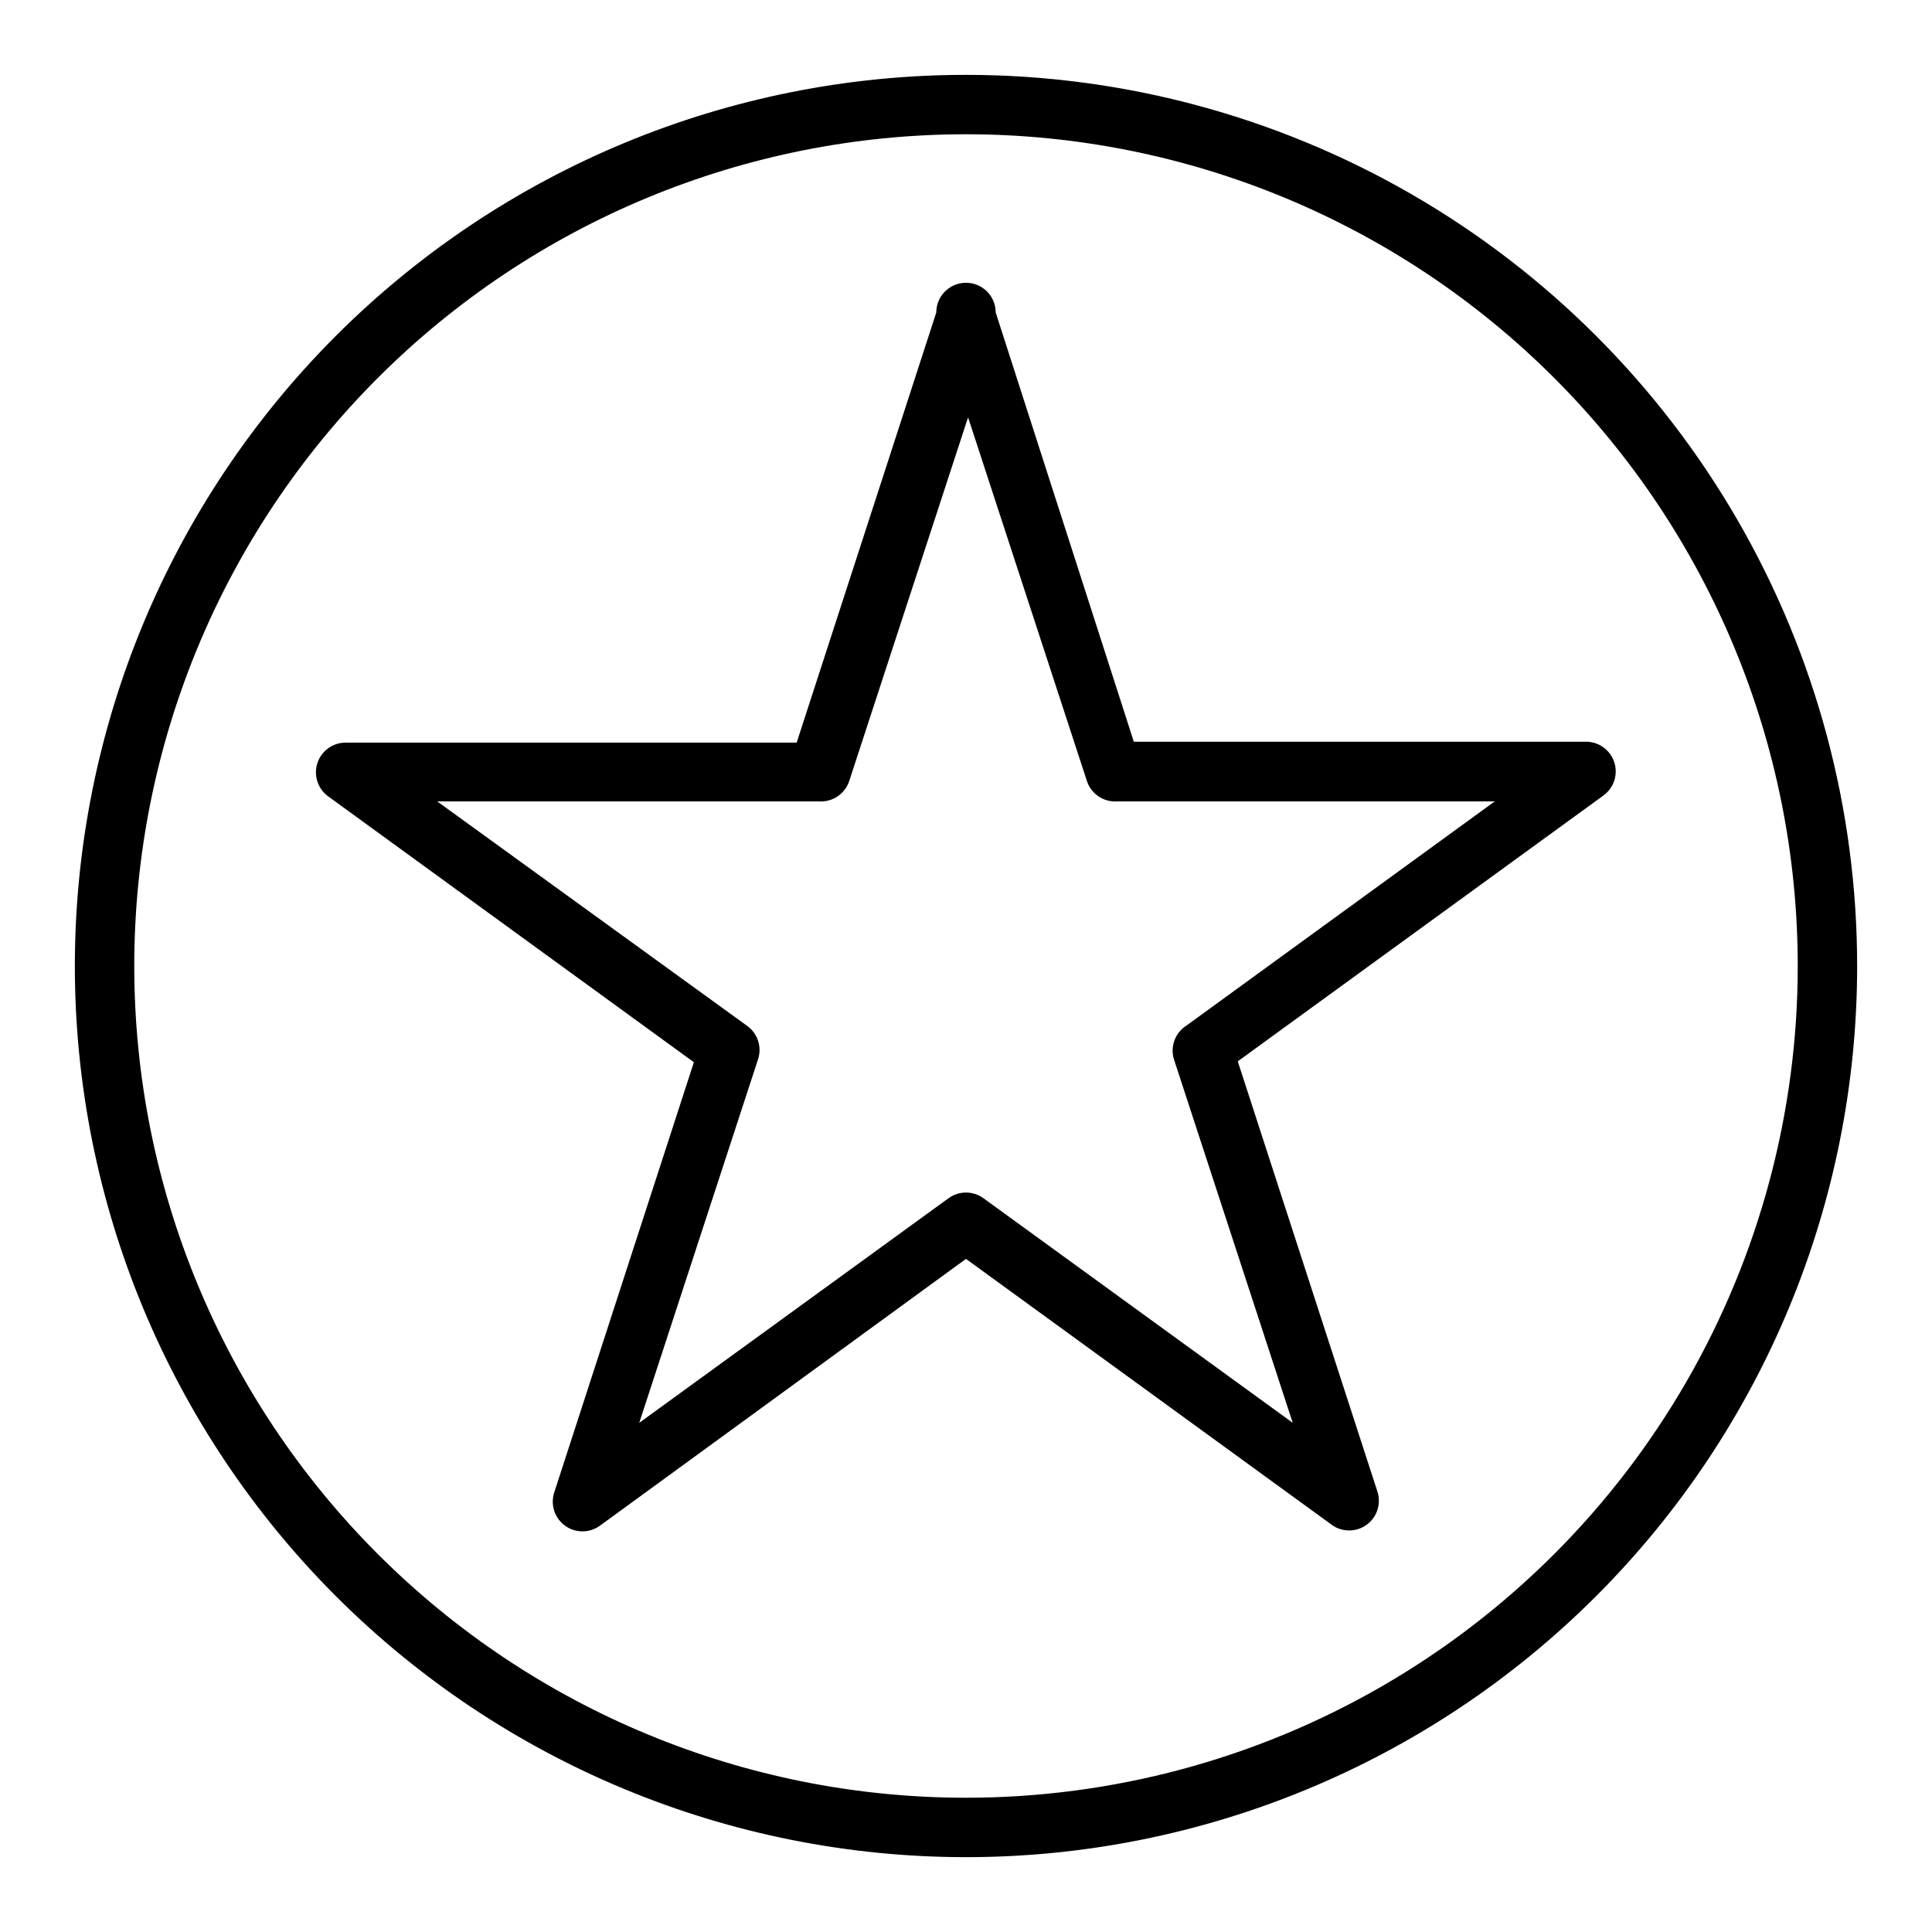
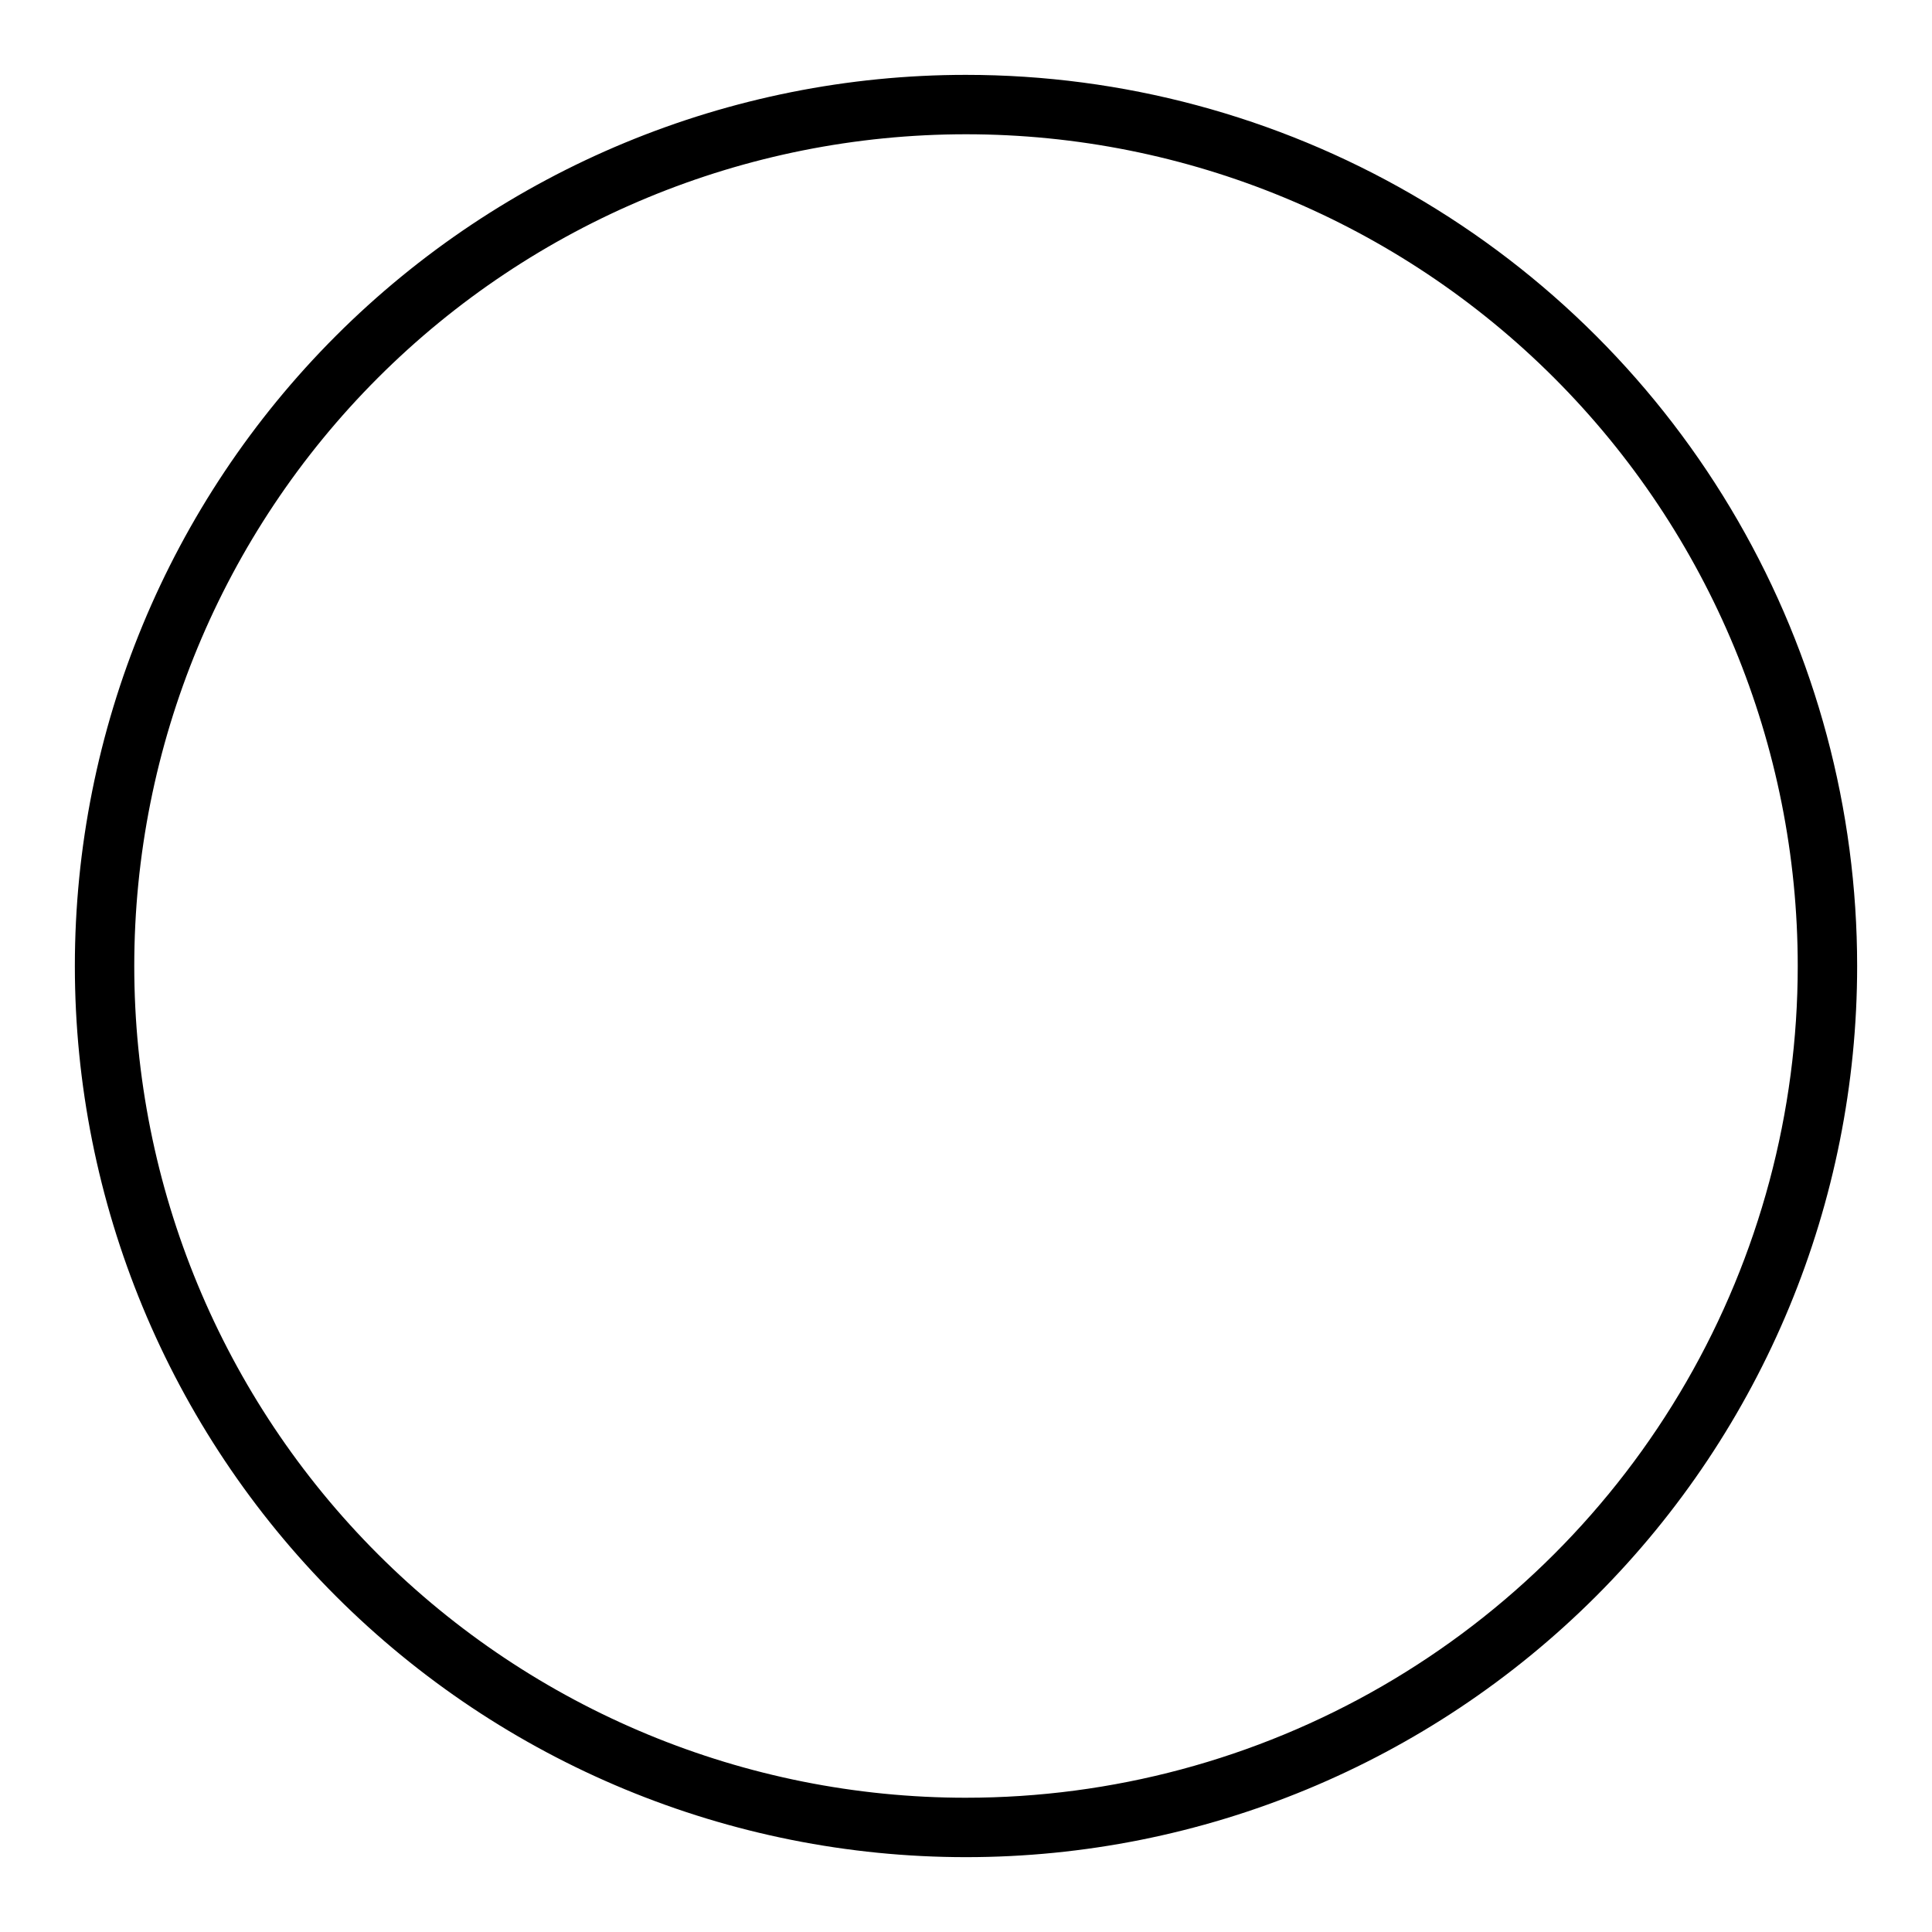
<svg xmlns="http://www.w3.org/2000/svg" fill="#000000" width="800px" height="800px" version="1.1" viewBox="144 144 512 512">
  <g>
    <path d="m400 163.84c-62.637 0-122.7 24.883-166.99 69.172-44.289 44.289-69.172 104.36-69.172 166.99 0 62.633 24.883 122.7 69.172 166.99 44.289 44.289 104.36 69.172 166.99 69.172 62.633 0 122.7-24.883 166.99-69.172 44.289-44.289 69.172-104.36 69.172-166.99 0-41.457-10.914-82.18-31.641-118.08-20.727-35.902-50.539-65.715-86.441-86.441-35.898-20.727-76.625-31.641-118.08-31.641zm0 456.58c-58.461 0-114.52-23.223-155.86-64.559-41.336-41.336-64.559-97.398-64.559-155.86 0-58.461 23.223-114.52 64.559-155.86s97.398-64.559 155.86-64.559c58.457 0 114.52 23.223 155.86 64.559 41.336 41.336 64.559 97.398 64.559 155.86 0 38.691-10.184 76.699-29.527 110.21-19.348 33.508-47.172 61.332-80.68 80.68-33.508 19.344-71.516 29.527-110.21 29.527z" />
-     <path d="m407.87 226.81c0-4.348-3.523-7.871-7.871-7.871s-7.875 3.523-7.875 7.871l-37 113.99h-119.5c-3.418-0.012-6.453 2.184-7.512 5.434-1.059 3.25 0.102 6.809 2.867 8.816l96.906 70.453-37 113.99c-1.066 3.246 0.082 6.816 2.848 8.828 2.766 2.012 6.516 2.004 9.277-0.012l96.984-70.691 96.906 70.453h-0.004c2.762 2.019 6.512 2.023 9.277 0.012 2.766-2.012 3.914-5.578 2.848-8.828l-37-113.99 96.906-70.453c2.766-2.004 3.926-5.566 2.867-8.816-1.059-3.25-4.094-5.445-7.512-5.43h-119.81zm50.617 188.93c-3.031 1.879-4.422 5.562-3.387 8.973l31.488 96.355-81.945-59.512c-2.769-2.023-6.523-2.023-9.289 0l-81.949 59.512 31.488-96.355c1.094-3.34-0.156-7.004-3.07-8.973l-81.949-59.355h101.31c3.551 0.176 6.777-2.051 7.875-5.43l31.488-96.355 31.488 96.355c1.098 3.379 4.32 5.606 7.871 5.43h100.21z" />
  </g>
</svg>